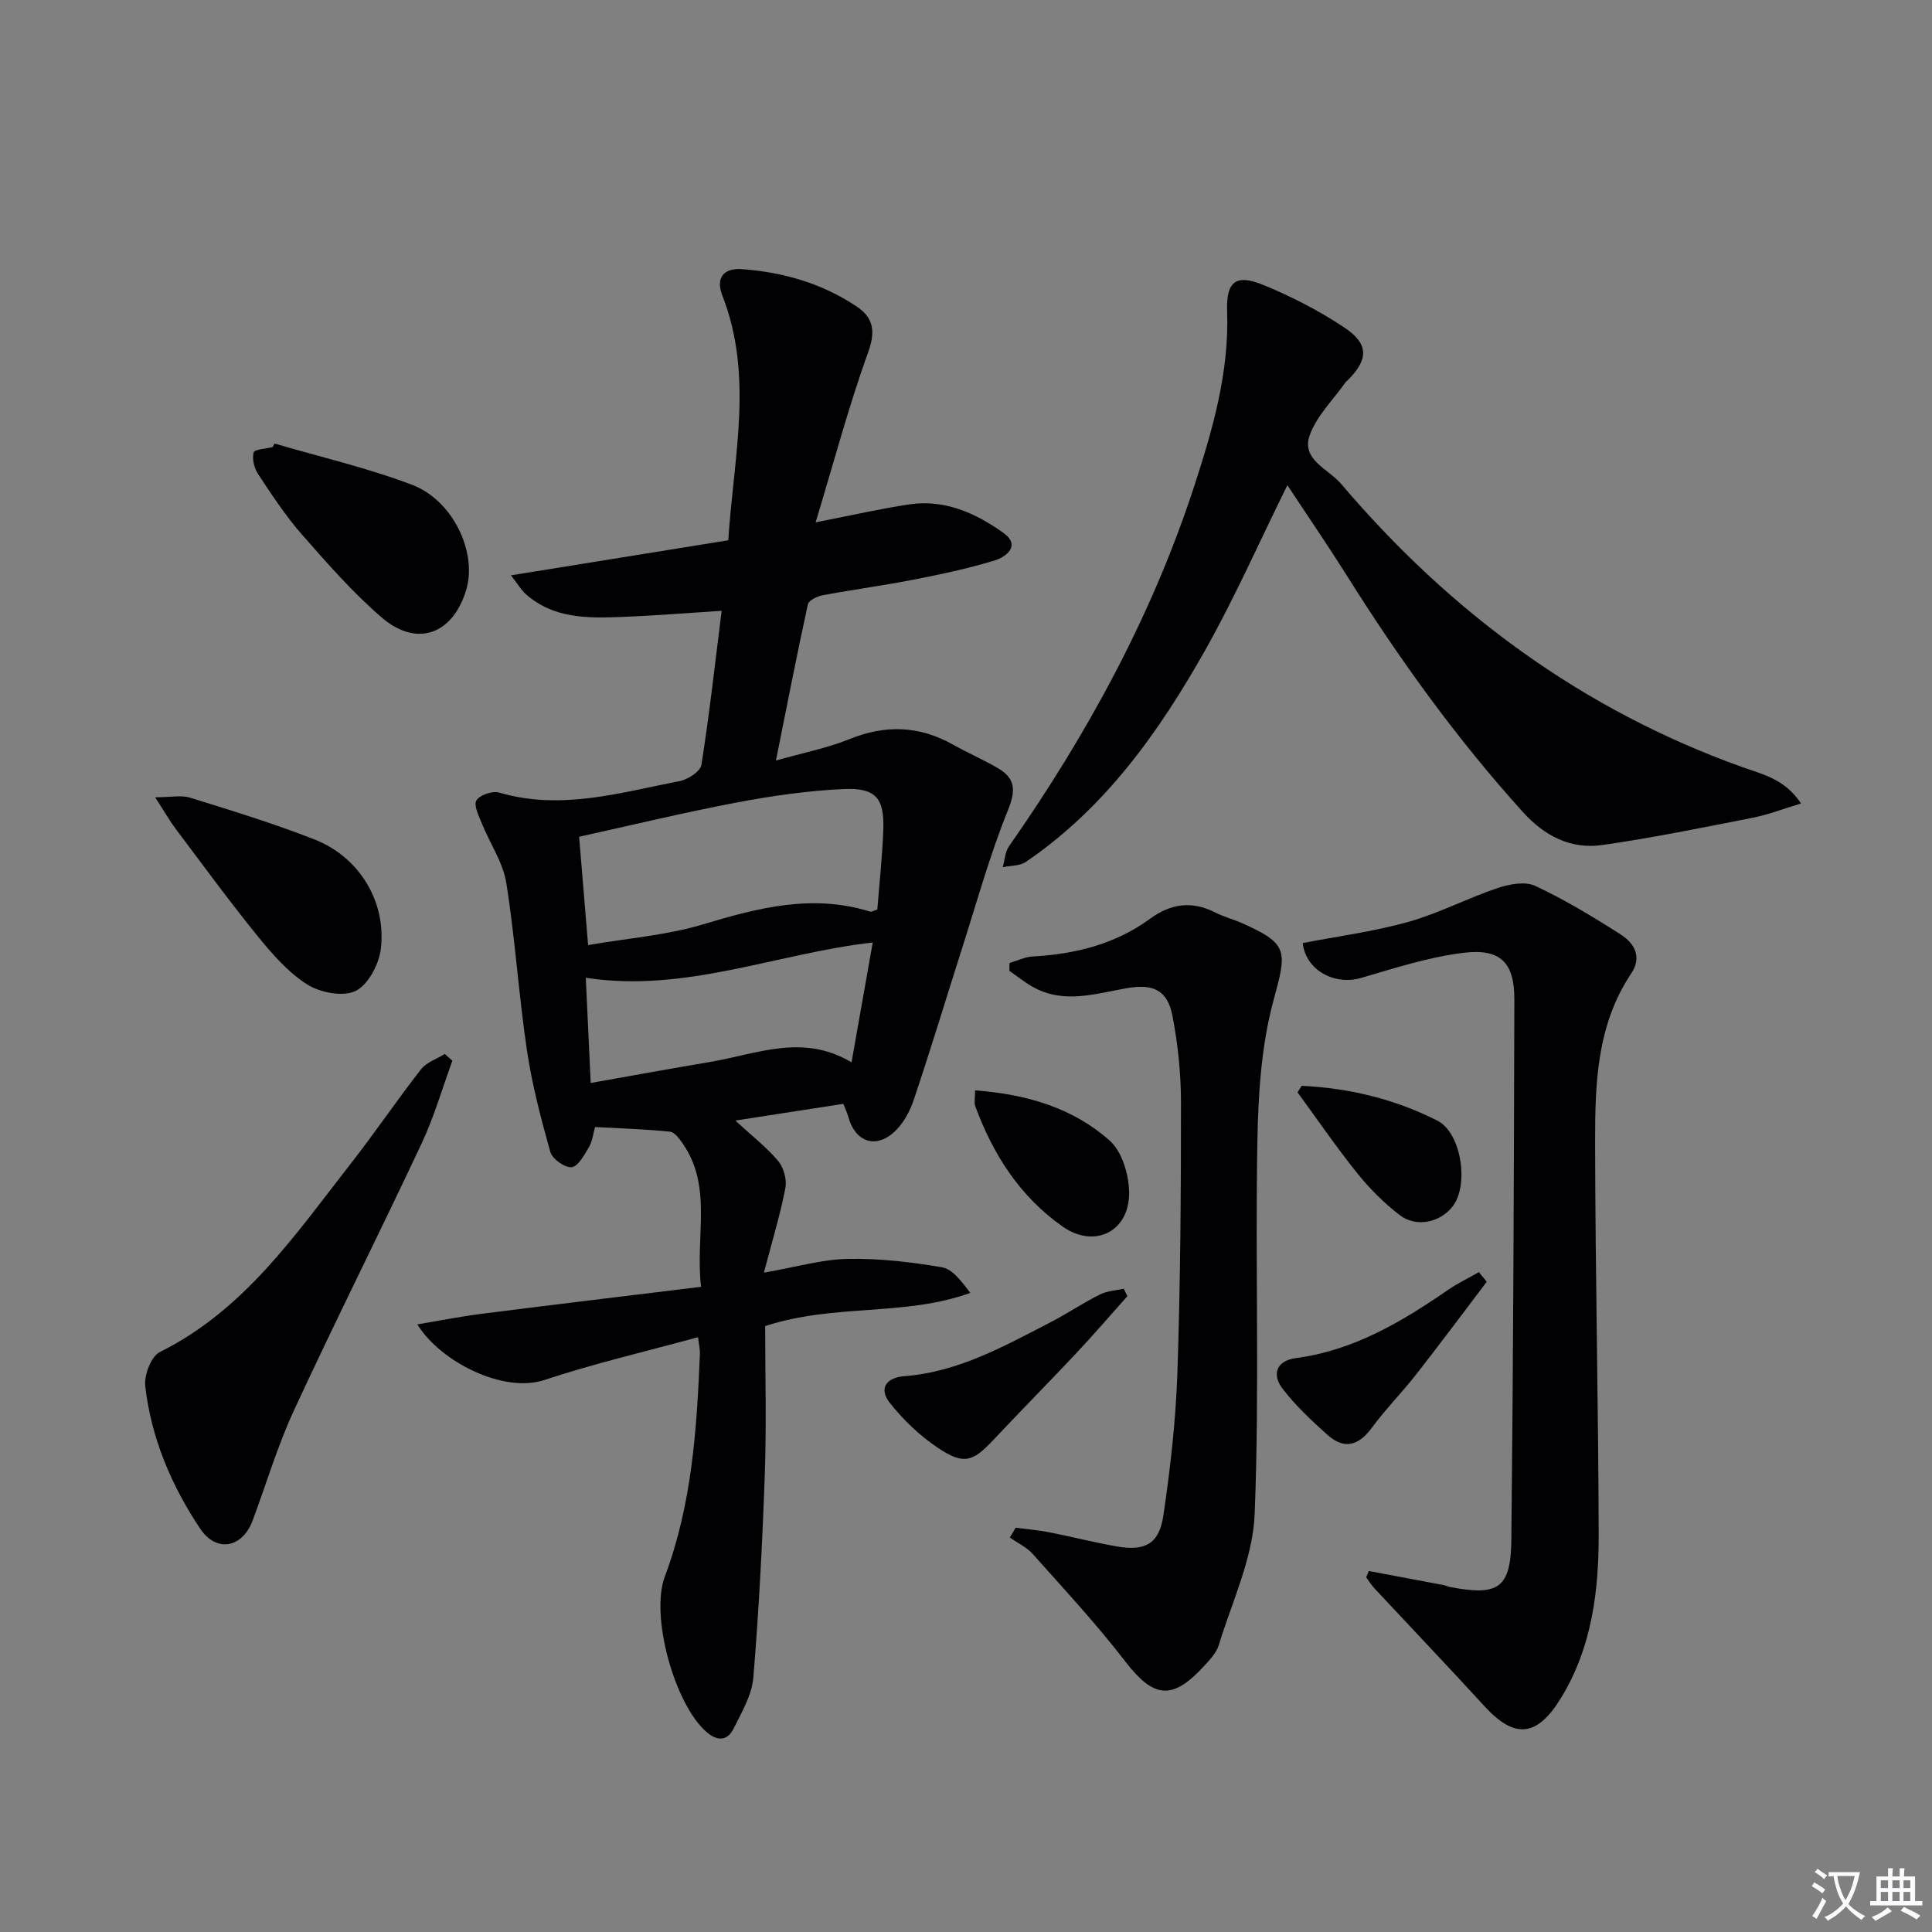
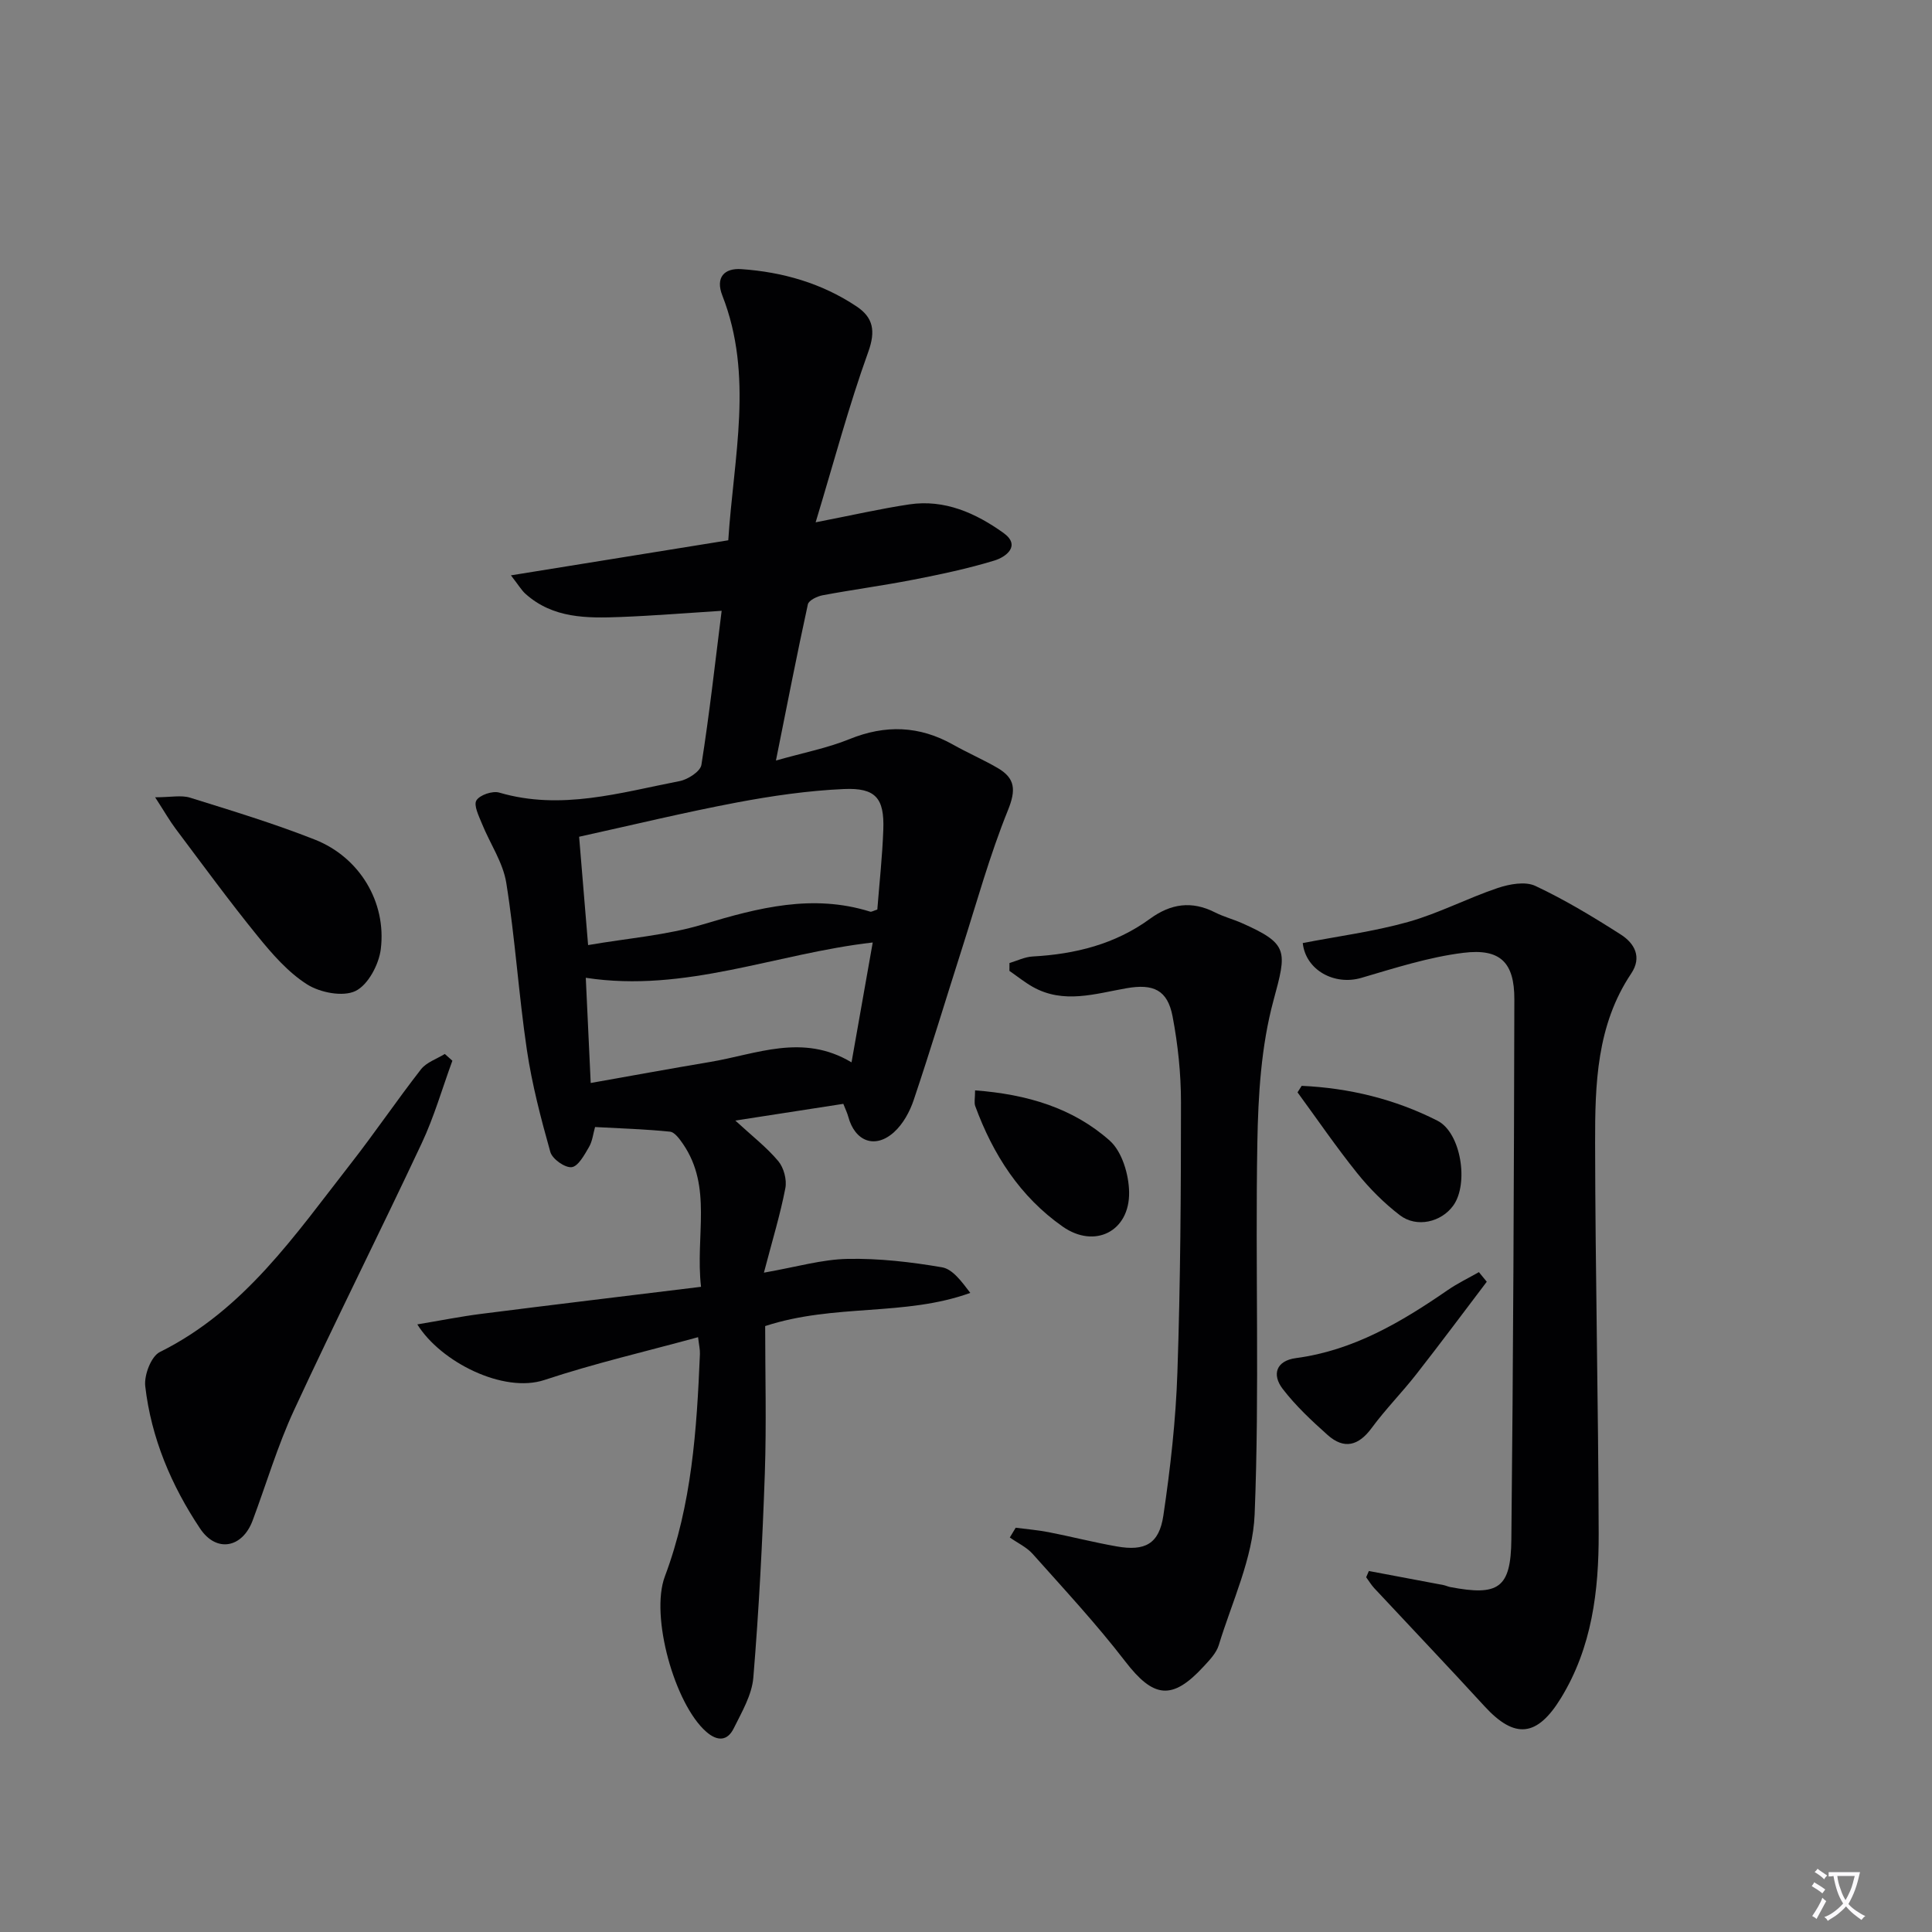
<svg xmlns="http://www.w3.org/2000/svg" enable-background="new 0 0 400 400" viewBox="0 0 400 400">
  <rect x="0" y="0" width="400" height="400" fill="#808080" stroke="none" />
  <path d="m377.9 391.2c-.2.3-.4.5-.6.8-.7-.6-1.4-1-2.2-1.5.2-.3.4-.5.5-.8.6.4 1.4.8 2.3 1.5zm-1.8 6.1c-.2-.2-.5-.4-.9-.6.4-.6.8-1.2 1.2-1.9s.7-1.3.9-1.9c.3.3.5.5.8.7-.7 1.3-1.4 2.6-2 3.7zm2.2-9c-.3.3-.5.5-.6.8-.6-.6-1.3-1.1-2-1.5.3-.3.5-.5.6-.7.6.5 1.3.9 2 1.4zm.3.2v-.9h2 4.5c-.3 1.3-.6 2.5-1 3.6s-.9 2.1-1.4 3c.4.5 1 1 1.6 1.4s1.2.8 1.9 1.1c-.3.2-.5.4-.8.8-.4-.3-1-.7-1.6-1.2s-1.2-1.1-1.6-1.6c-.5.6-1.1 1.1-1.7 1.6s-1.4.9-2.1 1.4c-.1-.3-.3-.5-.7-.8.6-.2 1.2-.5 1.9-1s1.4-1.1 2-1.8c-.5-.8-.9-1.6-1.2-2.5s-.6-2-.8-3.2c-.4.1-.7.1-1 .1zm2.5 2.7c.3 1 .7 1.7 1 2.2.3-.5.6-1.1 1-2s.6-1.9.9-3h-3.2-.4c.1.9.3 1.8.7 2.8z" fill="#fbfafc" />
-   <path d="m396.5 388.5v1.5 3.6h1.5v.9c-.4 0-1 0-1.7 0h-7.9c-.5 0-.9 0-1.2 0v-.9h1.3v-3.5c0-.7 0-1.2 0-1.6h2.4c0-.8 0-1.4 0-1.7h1c0 .3-.1.8-.1 1.7h1.5c0-.8 0-1.4 0-1.7h1c0 .3-.1.9-.1 1.7zm-8.2 9.2c-.2-.3-.5-.5-.8-.8.8-.3 1.4-.6 1.9-.9s1-.7 1.4-1.1c.3.3.6.5.9.8-1.6 1-2.8 1.6-3.4 2zm2.6-6.8v-1.6h-1.5v1.6zm0 2.7v-1.9h-1.5v1.9zm2.4-2.7v-1.6h-1.5v1.6zm0 2.7v-1.9h-1.5v1.9zm.2 2 .7-.8c.4.2.9.5 1.6.8s1.3.7 1.8 1c-.3.3-.5.5-.8.8-.4-.3-1.5-1-3.3-1.8zm2-4.7v-1.6h-1.4v1.6zm0 2.7v-1.9h-1.4v1.9z" fill="#fbfafc" />
  <g fill="#010103">
    <path d="m144.53 276.85c-10.82 2.96-21.48 5.43-31.81 8.86-8.46 2.81-21.48-3.7-26.32-11.51 4.76-.79 8.99-1.64 13.25-2.18 14.94-1.9 29.89-3.69 45.49-5.6-1.21-10.62 2.41-20.62-3.74-29.59-.7-1.01-1.71-2.43-2.69-2.53-5.08-.52-10.19-.67-15.51-.96-.39 1.36-.54 2.92-1.26 4.15-.95 1.62-2.23 4.01-3.59 4.16-1.39.16-4.01-1.7-4.41-3.15-1.96-6.96-3.8-14.01-4.86-21.15-1.7-11.48-2.43-23.11-4.26-34.56-.68-4.24-3.38-8.15-5.04-12.26-.64-1.58-1.76-3.82-1.14-4.82.7-1.13 3.34-2.02 4.73-1.61 12.77 3.75 25.02.01 37.33-2.38 1.72-.33 4.31-2 4.52-3.37 1.65-10.45 2.82-20.97 4.19-31.89-7.39.47-14.13 1.02-20.88 1.28-7 .27-14.03.32-19.73-4.79-.82-.73-1.39-1.74-3.02-3.83 15.5-2.5 30.05-4.85 45-7.26 1.12-17.29 5.28-34.06-1.23-50.68-1.46-3.74.4-5.7 3.92-5.46 8.56.59 16.7 2.92 23.9 7.74 3.4 2.28 3.97 5.03 2.39 9.41-4.03 11.17-7.08 22.69-10.89 35.27 7.57-1.47 13.43-2.82 19.37-3.71 7.34-1.1 13.79 1.81 19.51 5.9 3.66 2.62.59 4.97-1.86 5.72-5.53 1.69-11.22 2.88-16.91 3.99-6.19 1.21-12.45 2.04-18.64 3.2-1.14.21-2.9 1.05-3.08 1.88-2.28 10.44-4.32 20.94-6.61 32.34 5.76-1.64 10.66-2.58 15.19-4.42 7.47-3.04 14.5-2.8 21.5 1.14 3.03 1.71 6.24 3.09 9.24 4.84 3.63 2.12 3.79 4.55 2.11 8.71-3.78 9.34-6.47 19.11-9.54 28.73-3.33 10.43-6.49 20.92-9.98 31.29-.81 2.42-2.21 4.97-4.07 6.65-3.92 3.54-8.1 1.93-9.48-3.21-.21-.79-.59-1.54-1.02-2.65-7.12 1.1-14.24 2.21-22.36 3.46 3.47 3.2 6.49 5.53 8.89 8.39 1.14 1.36 1.81 3.85 1.47 5.6-1.04 5.42-2.67 10.73-4.44 17.5 6.76-1.18 12.03-2.75 17.33-2.85 6.51-.13 13.11.64 19.54 1.74 2.21.38 4.05 2.93 5.86 5.3-13.6 4.92-28.09 2.17-42.47 6.87 0 9.93.28 20.22-.07 30.49-.49 14.11-1.22 28.22-2.38 42.29-.3 3.6-2.39 7.14-4.06 10.51-1.3 2.63-3.37 2.73-5.68.71-6.54-5.7-11.66-23.96-8.58-32.16 5.59-14.87 6.61-30.41 7.26-46.03.04-.97-.2-1.93-.38-3.51zm-22.77-81.18c8.25-1.43 16.27-2.03 23.79-4.29 11.46-3.45 22.72-6.36 34.62-2.63.26.08.62-.17 1.47-.44.42-5.38 1.04-10.96 1.24-16.56.23-6.47-1.56-8.68-8.15-8.39-7.43.33-14.88 1.41-22.2 2.79-10.85 2.05-21.59 4.66-32.63 7.09.63 7.56 1.2 14.48 1.86 22.43zm54.54 24.28c1.56-8.81 2.95-16.66 4.39-24.82-20.1 2.3-38.81 10.47-59.41 7.31.33 7.12.66 14.17 1.02 21.78 8.48-1.5 16.58-2.99 24.7-4.35 9.63-1.61 19.18-5.99 29.3.08z" />
-     <path d="m266.54 100.45c-5.92 11.98-10.95 23.41-17.06 34.24-9.54 16.9-20.71 32.63-37.11 43.77-1.25.85-3.16.74-4.76 1.08.41-1.45.47-3.15 1.29-4.32 16.19-23.17 29.63-47.77 38.4-74.72 3.8-11.68 7.21-23.47 6.76-36.04-.22-6.27 1.86-7.79 7.58-5.43 5.8 2.38 11.48 5.31 16.69 8.78 5.15 3.43 5 6.64.65 10.97-.12.12-.28.2-.37.33-2.57 3.66-6.04 7-7.47 11.06-1.75 4.99 3.94 6.98 6.49 9.97 22.62 26.64 49.9 46.77 83.01 58.65 4.17 1.5 8.88 2.44 12.24 7.56-3.78 1.14-6.82 2.33-9.97 2.95-10.38 2.04-20.76 4.17-31.23 5.66-6.48.92-11.94-1.91-16.37-6.82-13.77-15.23-25.7-31.81-36.59-49.18-3.81-6.04-7.84-11.92-12.18-18.51z" />
    <path d="m283.41 325.26c5.13.96 10.26 1.92 15.39 2.9.49.09.95.32 1.44.42 10 1.91 12.57.25 12.67-9.85.39-37.28.54-74.55.62-111.83.02-7.61-2.89-10.58-10.54-9.63-7.16.88-14.18 3.15-21.15 5.19-5.53 1.62-11.5-1.57-12.12-7.21 7.27-1.41 14.68-2.37 21.81-4.37 6.34-1.78 12.29-4.92 18.56-7.03 2.42-.81 5.69-1.42 7.79-.43 6.13 2.88 11.99 6.42 17.71 10.08 2.8 1.8 4.43 4.64 2.12 8.08-7.16 10.69-7.48 22.93-7.46 35.06.04 26.95.67 53.91.74 80.86.03 11.85-1.38 23.54-7.79 34.03-4.94 8.09-9.57 8.58-15.84 1.74-7.53-8.22-15.22-16.29-22.82-24.44-.64-.69-1.13-1.52-1.69-2.28.19-.44.37-.86.56-1.29z" />
    <path d="m209 199.38c1.6-.47 3.17-1.26 4.79-1.35 8.81-.48 17.1-2.54 24.31-7.81 4.31-3.14 8.63-3.76 13.43-1.33 1.77.9 3.73 1.41 5.55 2.21 9.78 4.33 9.36 5.77 6.58 16.04-2.56 9.45-3.17 19.62-3.34 29.49-.45 25.63.47 51.29-.56 76.89-.37 9.12-4.69 18.1-7.42 27.07-.5 1.65-1.91 3.11-3.14 4.44-6.54 7.11-10.4 6.52-16.23-1.05-5.96-7.75-12.65-14.94-19.16-22.25-1.26-1.42-3.15-2.28-4.74-3.41.41-.67.81-1.35 1.22-2.02 2.27.3 4.57.48 6.82.92 4.71.92 9.37 2.12 14.1 2.95 5.84 1.03 8.77-.5 9.65-6.38 1.46-9.83 2.58-19.77 2.91-29.7.63-18.61.74-37.24.74-55.87 0-5.93-.63-11.95-1.74-17.78-1.05-5.51-4-6.8-9.52-5.84-6.48 1.13-13.04 3.33-19.45-.29-1.68-.95-3.21-2.19-4.81-3.3.01-.53.01-1.08.01-1.63z" />
    <path d="m93.66 219.61c-2.09 5.7-3.77 11.6-6.34 17.07-8.68 18.5-17.87 36.76-26.45 55.3-3.41 7.36-5.72 15.22-8.57 22.84-2.12 5.67-7.5 6.72-10.88 1.64-5.95-8.91-10.12-18.75-11.35-29.47-.26-2.28 1.22-6.18 3.03-7.07 17.47-8.68 28-24.25 39.45-38.91 5.02-6.42 9.6-13.19 14.61-19.62 1.14-1.46 3.26-2.14 4.93-3.18.52.46 1.05.93 1.57 1.4z" />
-     <path d="m56.84 91.83c9.51 2.79 19.23 5.03 28.47 8.54 8.51 3.23 13.49 13.99 11.24 21.66-2.72 9.28-10.22 12.09-17.49 5.84-6.01-5.17-11.3-11.22-16.55-17.2-3.39-3.86-6.23-8.22-9.07-12.51-.81-1.22-1.28-3.14-.93-4.48.17-.67 2.55-.76 3.94-1.12.12-.24.25-.49.39-.73z" />
    <path d="m32.12 165.07c3.23 0 5.4-.49 7.23.08 8.69 2.71 17.43 5.36 25.88 8.7 9.19 3.64 14.81 12.89 13.61 22.65-.39 3.18-2.64 7.43-5.25 8.68-2.6 1.25-7.33.33-10.02-1.38-3.96-2.52-7.26-6.33-10.27-10.04-5.86-7.22-11.36-14.75-16.95-22.19-1.25-1.67-2.29-3.51-4.23-6.5z" />
-     <path d="m233.41 268.36c-3.5 3.92-6.92 7.9-10.51 11.73-5.67 6.04-11.5 11.93-17.17 17.97-4.32 4.61-6.17 5.29-11.53 1.71-3.75-2.51-7.19-5.78-9.98-9.33-2.31-2.93-.81-5.22 3.05-5.52 11.07-.86 20.51-6.14 30.06-11.07 3.52-1.82 6.83-4.05 10.37-5.83 1.48-.75 3.3-.82 4.97-1.2.24.51.49 1.02.74 1.54z" />
    <path d="m201.88 225.75c10.8.81 20.29 3.66 27.88 10.41 2.55 2.27 3.96 7.02 4.01 10.67.13 8.13-7.12 11.76-13.74 7.13-8.84-6.19-14.44-14.93-18.12-24.96-.26-.72-.03-1.61-.03-3.25z" />
    <path d="m307.82 265.37c-4.86 6.4-9.66 12.86-14.62 19.19-2.96 3.78-6.36 7.22-9.2 11.08-2.73 3.71-5.72 4.5-9.14 1.45-3.31-2.95-6.6-6.03-9.29-9.53-2.3-3-1.33-5.84 2.74-6.38 11.91-1.58 21.82-7.46 31.44-14.09 2.03-1.4 4.29-2.48 6.44-3.71.54.67 1.08 1.33 1.63 1.99z" />
    <path d="m269.5 224.81c9.84.45 19.32 2.75 28.11 7.22 4.9 2.49 6.52 13.05 3.28 17.56-2.47 3.44-7.58 4.67-11.06 2.01-3.26-2.5-6.26-5.5-8.83-8.7-4.34-5.4-8.26-11.14-12.36-16.74.28-.46.57-.91.86-1.35z" />
  </g>
</svg>